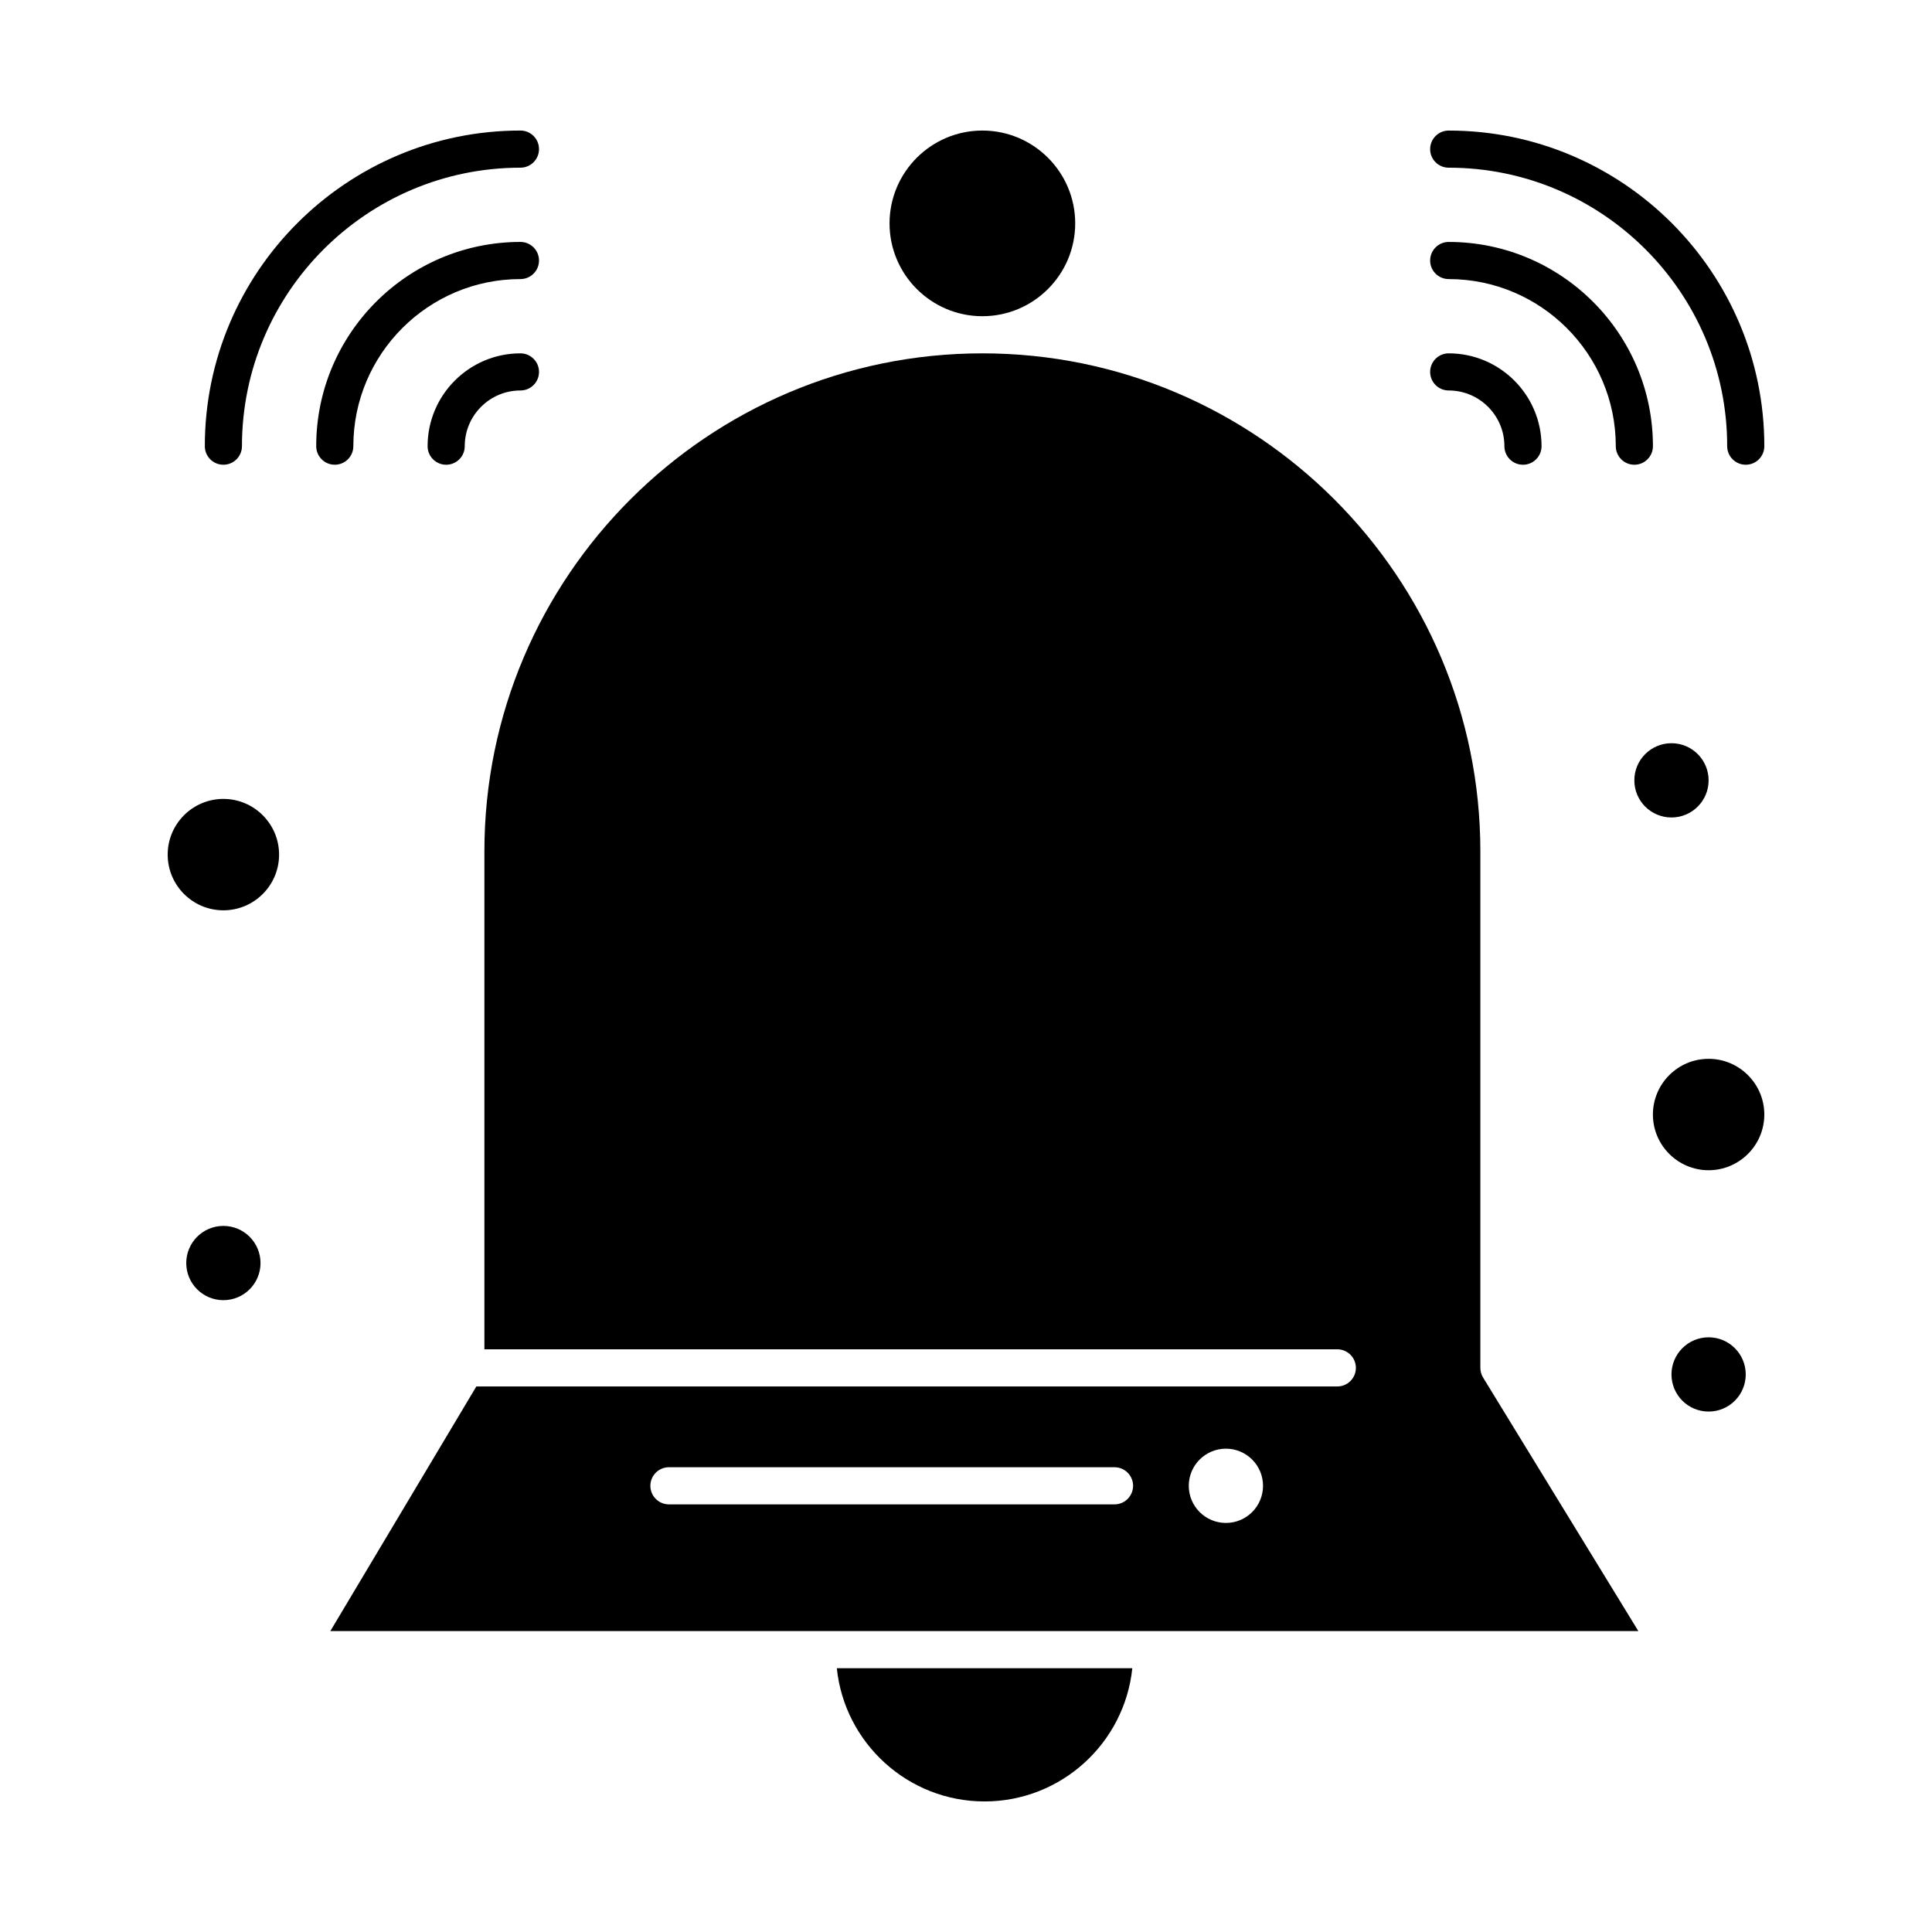
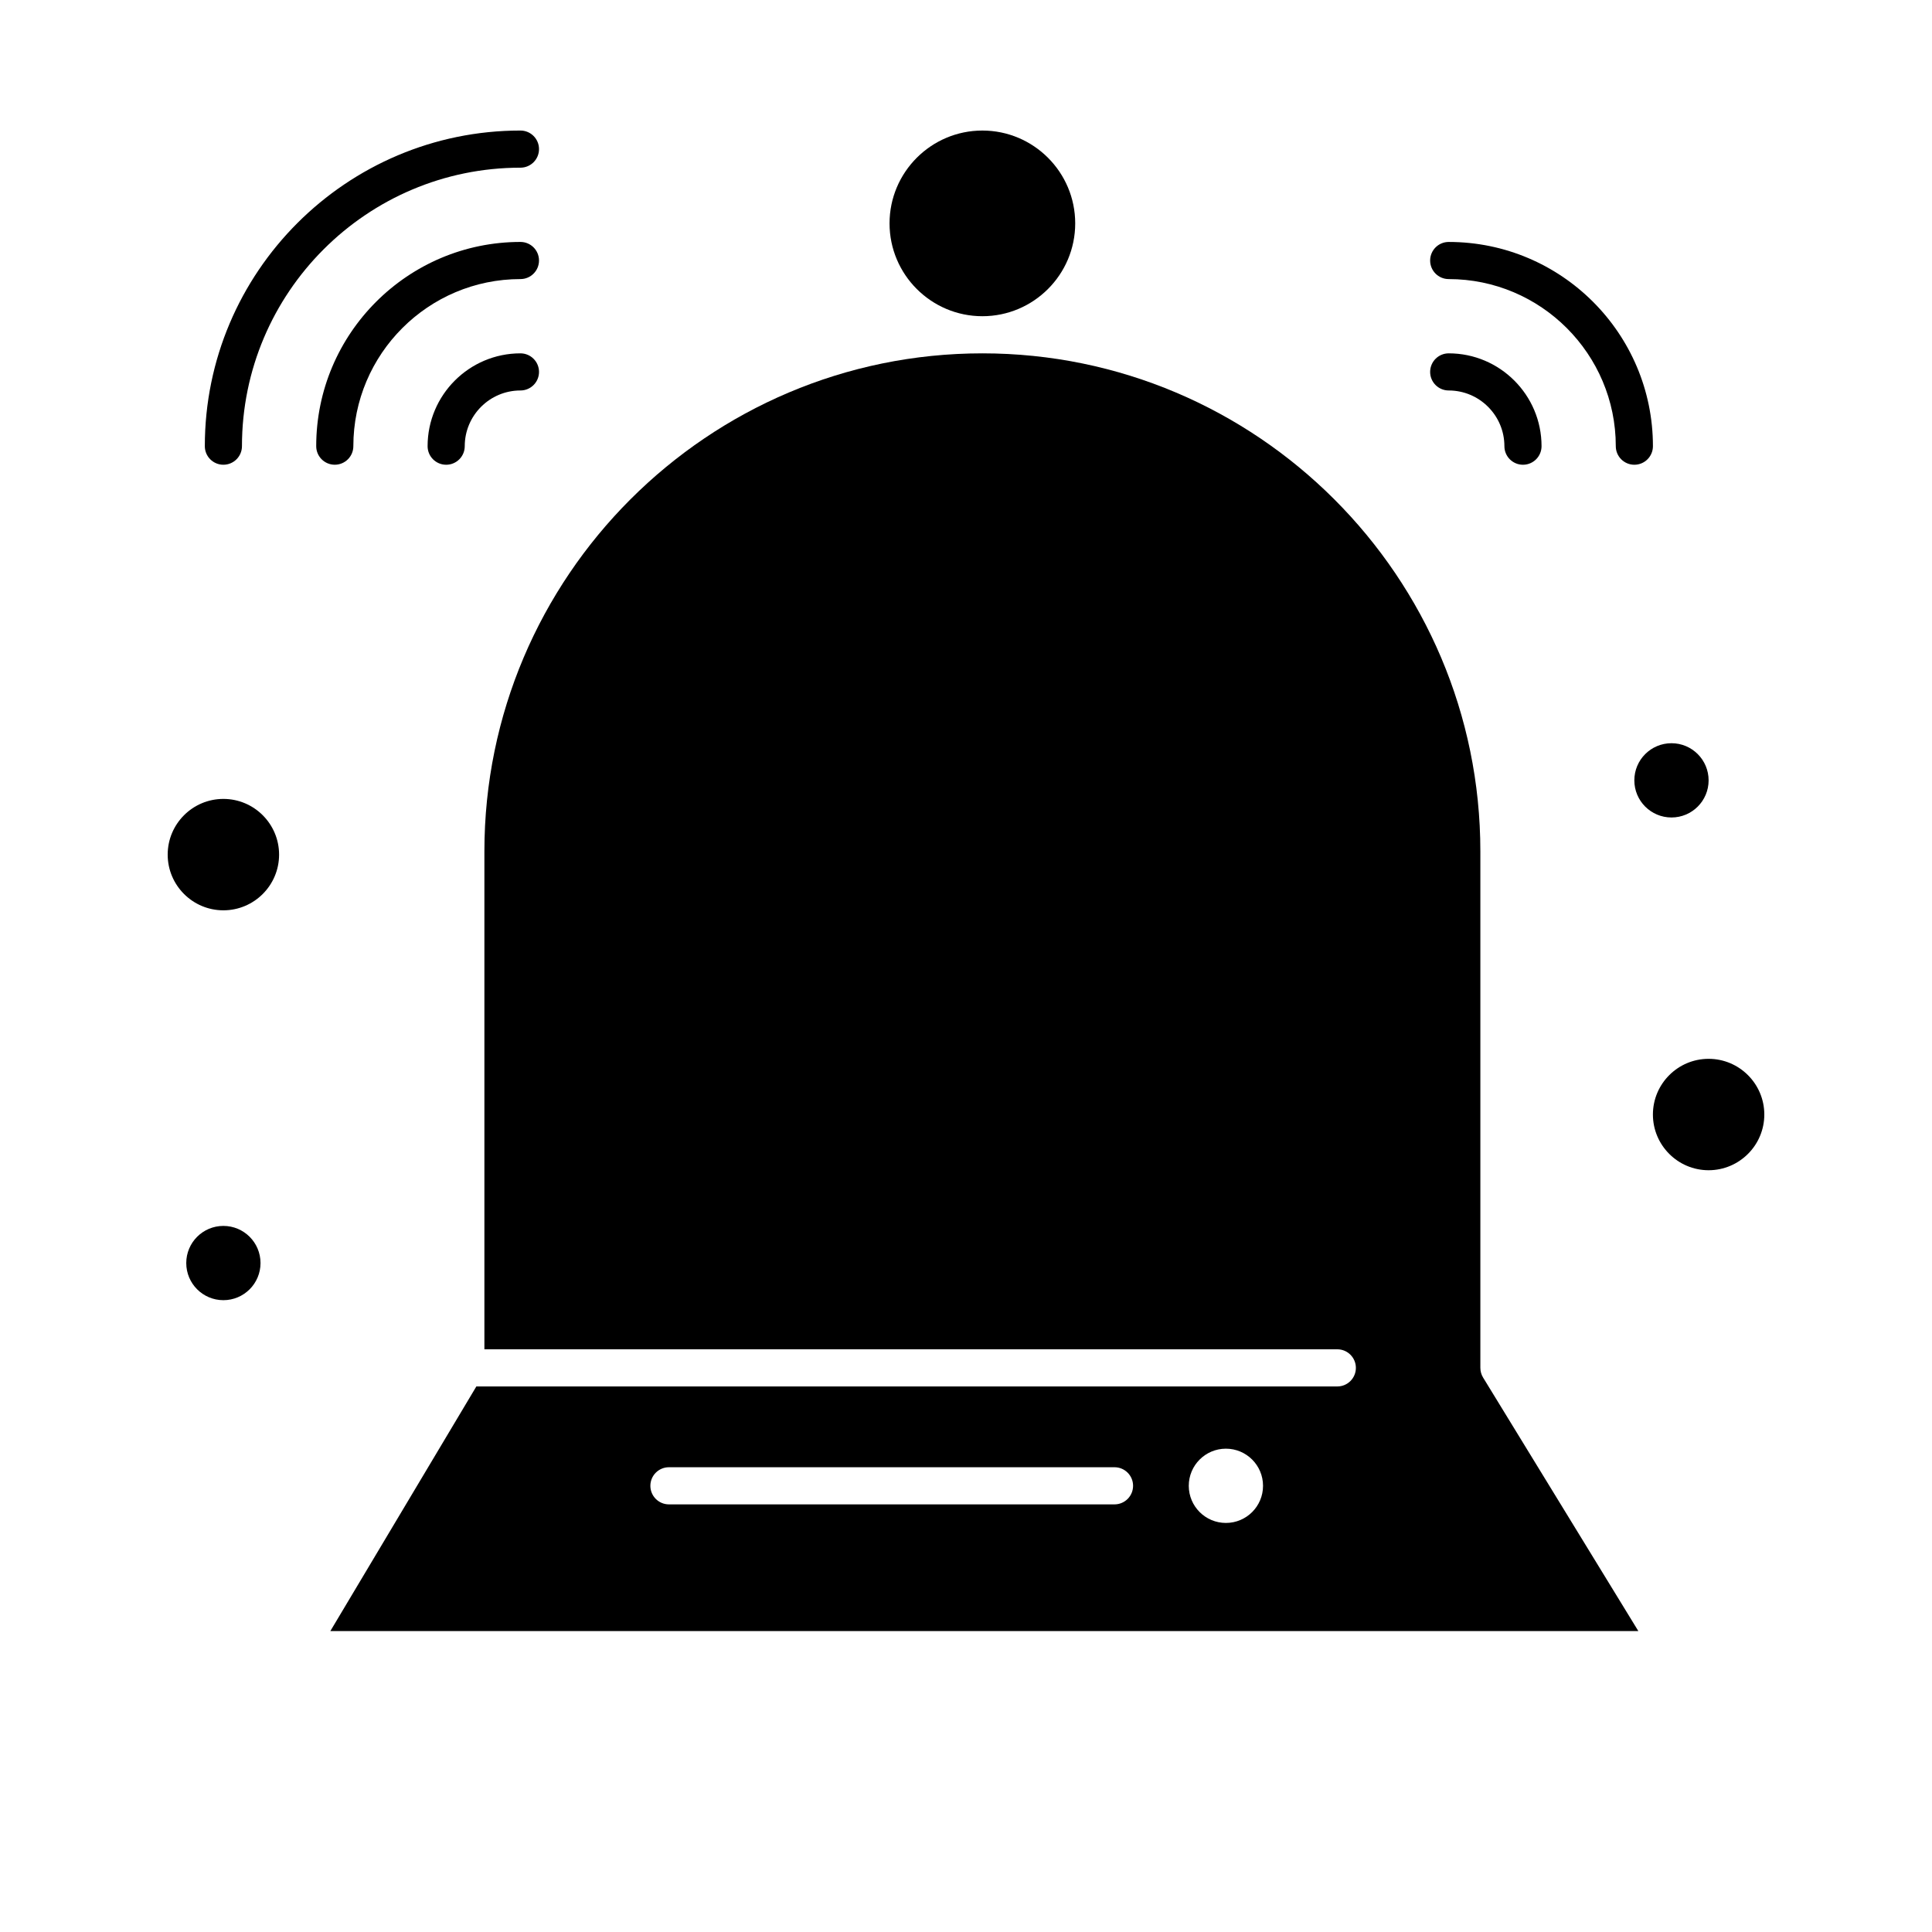
<svg xmlns="http://www.w3.org/2000/svg" fill="#000000" width="800px" height="800px" version="1.1" viewBox="144 144 512 512">
  <g>
    <path d="m203.2 355.72c-8.141 0-14.762 6.621-14.762 14.762s6.621 14.762 14.762 14.762 14.762-6.621 14.762-14.762c-0.004-8.141-6.625-14.762-14.762-14.762z" />
-     <path d="m404.92 621.4c20.336 0 37.121-15.5 39.152-35.309h-78.305c2.031 19.809 18.816 35.309 39.152 35.309z" />
    <path d="m536.31 506.5v-136.89c0-72.77-59.203-131.97-131.97-131.97-72.77 0-131.97 59.203-131.97 131.97v131.97h226.03c2.719 0 4.922 2.203 4.922 4.922s-2.203 4.922-4.922 4.922l-228.16-0.004-38.695 64.828h346.63l-41.141-67.18c-0.473-0.773-0.723-1.66-0.723-2.566zm-96.953 36.176h-118.08c-2.719 0-4.922-2.203-4.922-4.922s2.203-4.922 4.922-4.922h118.08c2.719 0 4.922 2.203 4.922 4.922-0.004 2.719-2.207 4.922-4.922 4.922zm29.52 4.918c-5.434 0-9.84-4.406-9.84-9.84 0-5.434 4.406-9.84 9.84-9.84s9.84 4.406 9.84 9.84c0 5.438-4.406 9.84-9.84 9.84z" />
    <path d="m596.8 424.6c-8.141 0-14.762 6.621-14.762 14.762s6.621 14.762 14.762 14.762c8.137 0 14.762-6.621 14.762-14.762-0.004-8.141-6.625-14.762-14.762-14.762z" />
    <path d="m404.34 227.8c13.566 0 24.602-11.035 24.602-24.602 0-13.566-11.035-24.602-24.602-24.602s-24.602 11.035-24.602 24.602c0 13.566 11.039 24.602 24.602 24.602z" />
    <path d="m213.04 478.72c0 5.434-4.406 9.84-9.84 9.84-5.438 0-9.84-4.406-9.84-9.84s4.402-9.84 9.84-9.84c5.434 0 9.84 4.406 9.84 9.84" />
    <path d="m596.8 350.8c0 5.438-4.406 9.84-9.84 9.84-5.438 0-9.844-4.402-9.844-9.84 0-5.434 4.406-9.84 9.844-9.84 5.434 0 9.84 4.406 9.84 9.84" />
-     <path d="m606.64 508.24c0 5.434-4.406 9.84-9.84 9.84-5.438 0-9.84-4.406-9.84-9.84 0-5.434 4.402-9.84 9.84-9.84 5.434 0 9.84 4.406 9.84 9.84" />
    <path d="m281.92 237.64c-13.566 0-24.602 11.035-24.602 24.602 0 2.719 2.203 4.922 4.922 4.922s4.922-2.203 4.922-4.922c0-8.141 6.621-14.762 14.762-14.762 2.719 0 4.922-2.203 4.922-4.922-0.004-2.715-2.207-4.918-4.926-4.918z" />
    <path d="m237.64 262.24c0-24.418 19.863-44.281 44.281-44.281 2.719 0 4.922-2.203 4.922-4.922s-2.203-4.922-4.922-4.922c-29.844 0-54.121 24.277-54.121 54.121 0 2.719 2.203 4.922 4.922 4.922 2.715 0 4.918-2.203 4.918-4.918z" />
    <path d="m203.2 267.16c2.719 0 4.922-2.203 4.922-4.922 0-40.695 33.105-73.801 73.801-73.801 2.719 0 4.922-2.203 4.922-4.922s-2.203-4.922-4.922-4.922c-46.121 0-83.641 37.52-83.641 83.641-0.004 2.723 2.199 4.926 4.918 4.926z" />
    <path d="m527.92 247.48c8.137 0 14.762 6.621 14.762 14.762 0 2.719 2.203 4.922 4.922 4.922s4.922-2.203 4.922-4.922c0-13.566-11.035-24.602-24.602-24.602-2.719 0-4.922 2.203-4.922 4.922 0 2.715 2.199 4.918 4.918 4.918z" />
    <path d="m527.92 217.96c24.418 0 44.281 19.863 44.281 44.281 0 2.719 2.203 4.922 4.922 4.922s4.922-2.203 4.922-4.922c0-29.844-24.277-54.121-54.121-54.121-2.719 0-4.922 2.203-4.922 4.922 0 2.715 2.199 4.918 4.918 4.918z" />
-     <path d="m527.92 188.44c40.691 0 73.801 33.105 73.801 73.801 0 2.719 2.203 4.922 4.922 4.922s4.922-2.203 4.922-4.922c0-46.121-37.52-83.641-83.641-83.641-2.719 0-4.922 2.203-4.922 4.922 0 2.715 2.199 4.918 4.918 4.918z" />
  </g>
</svg>